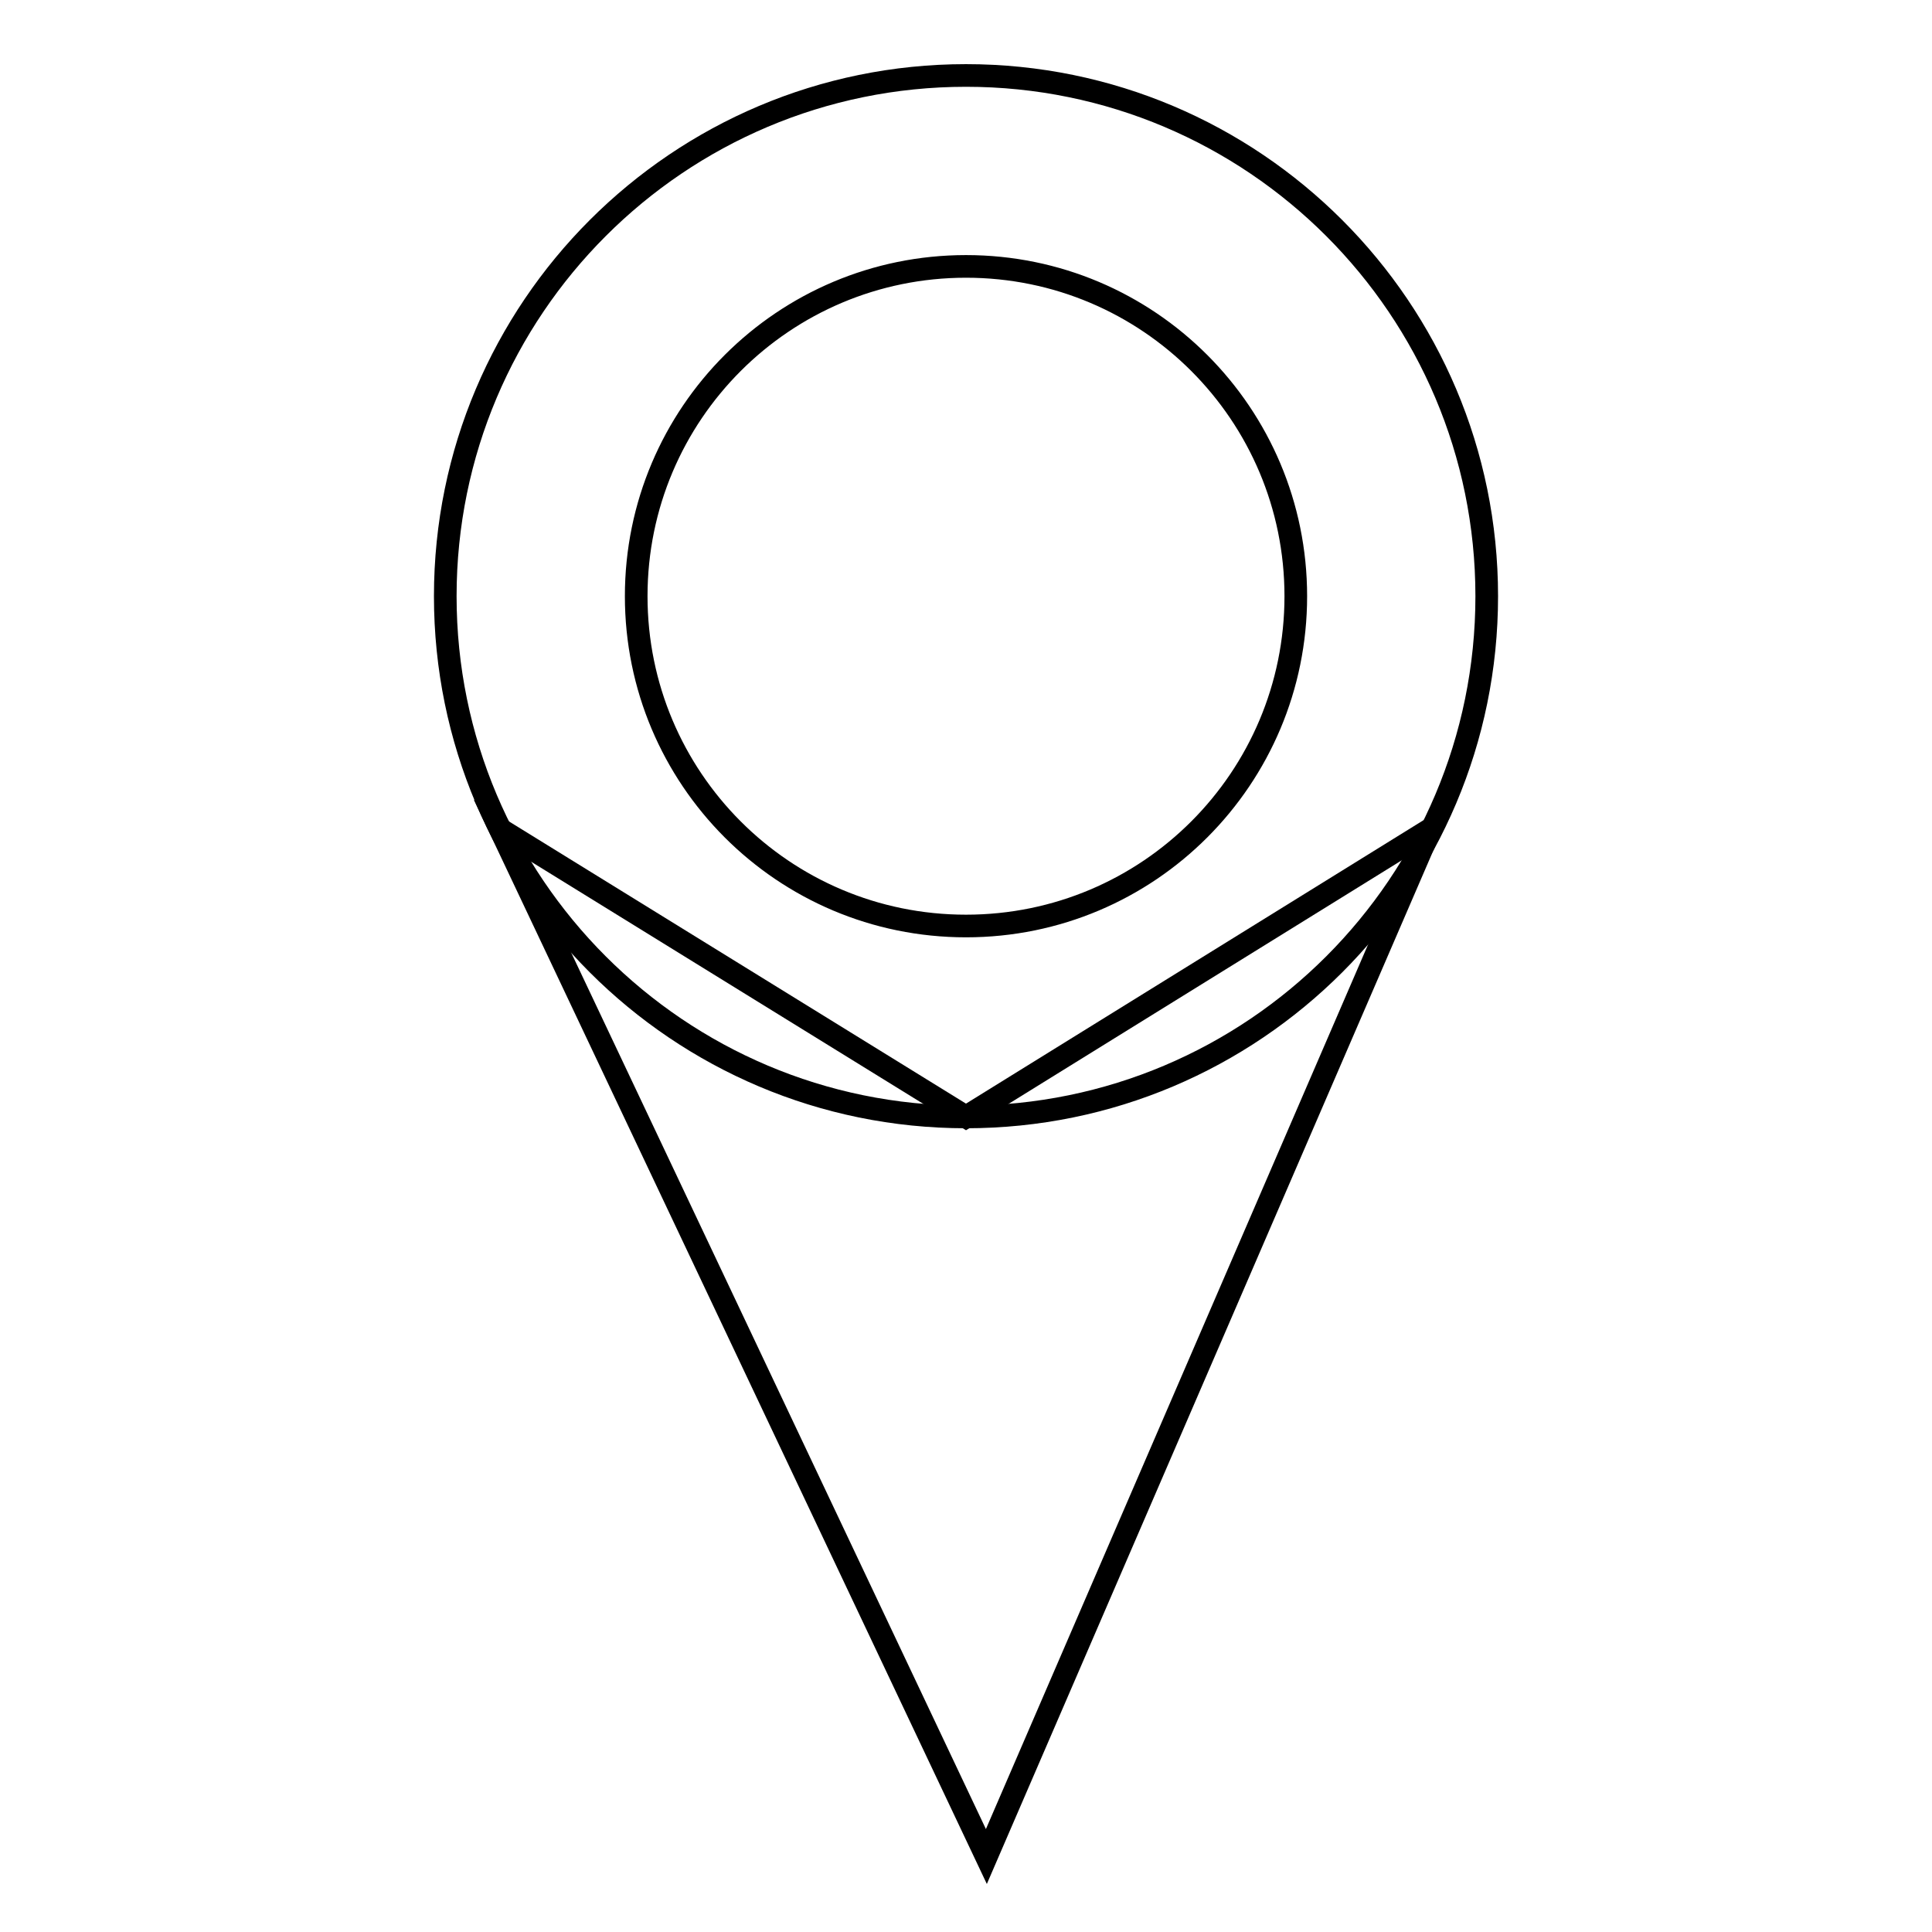
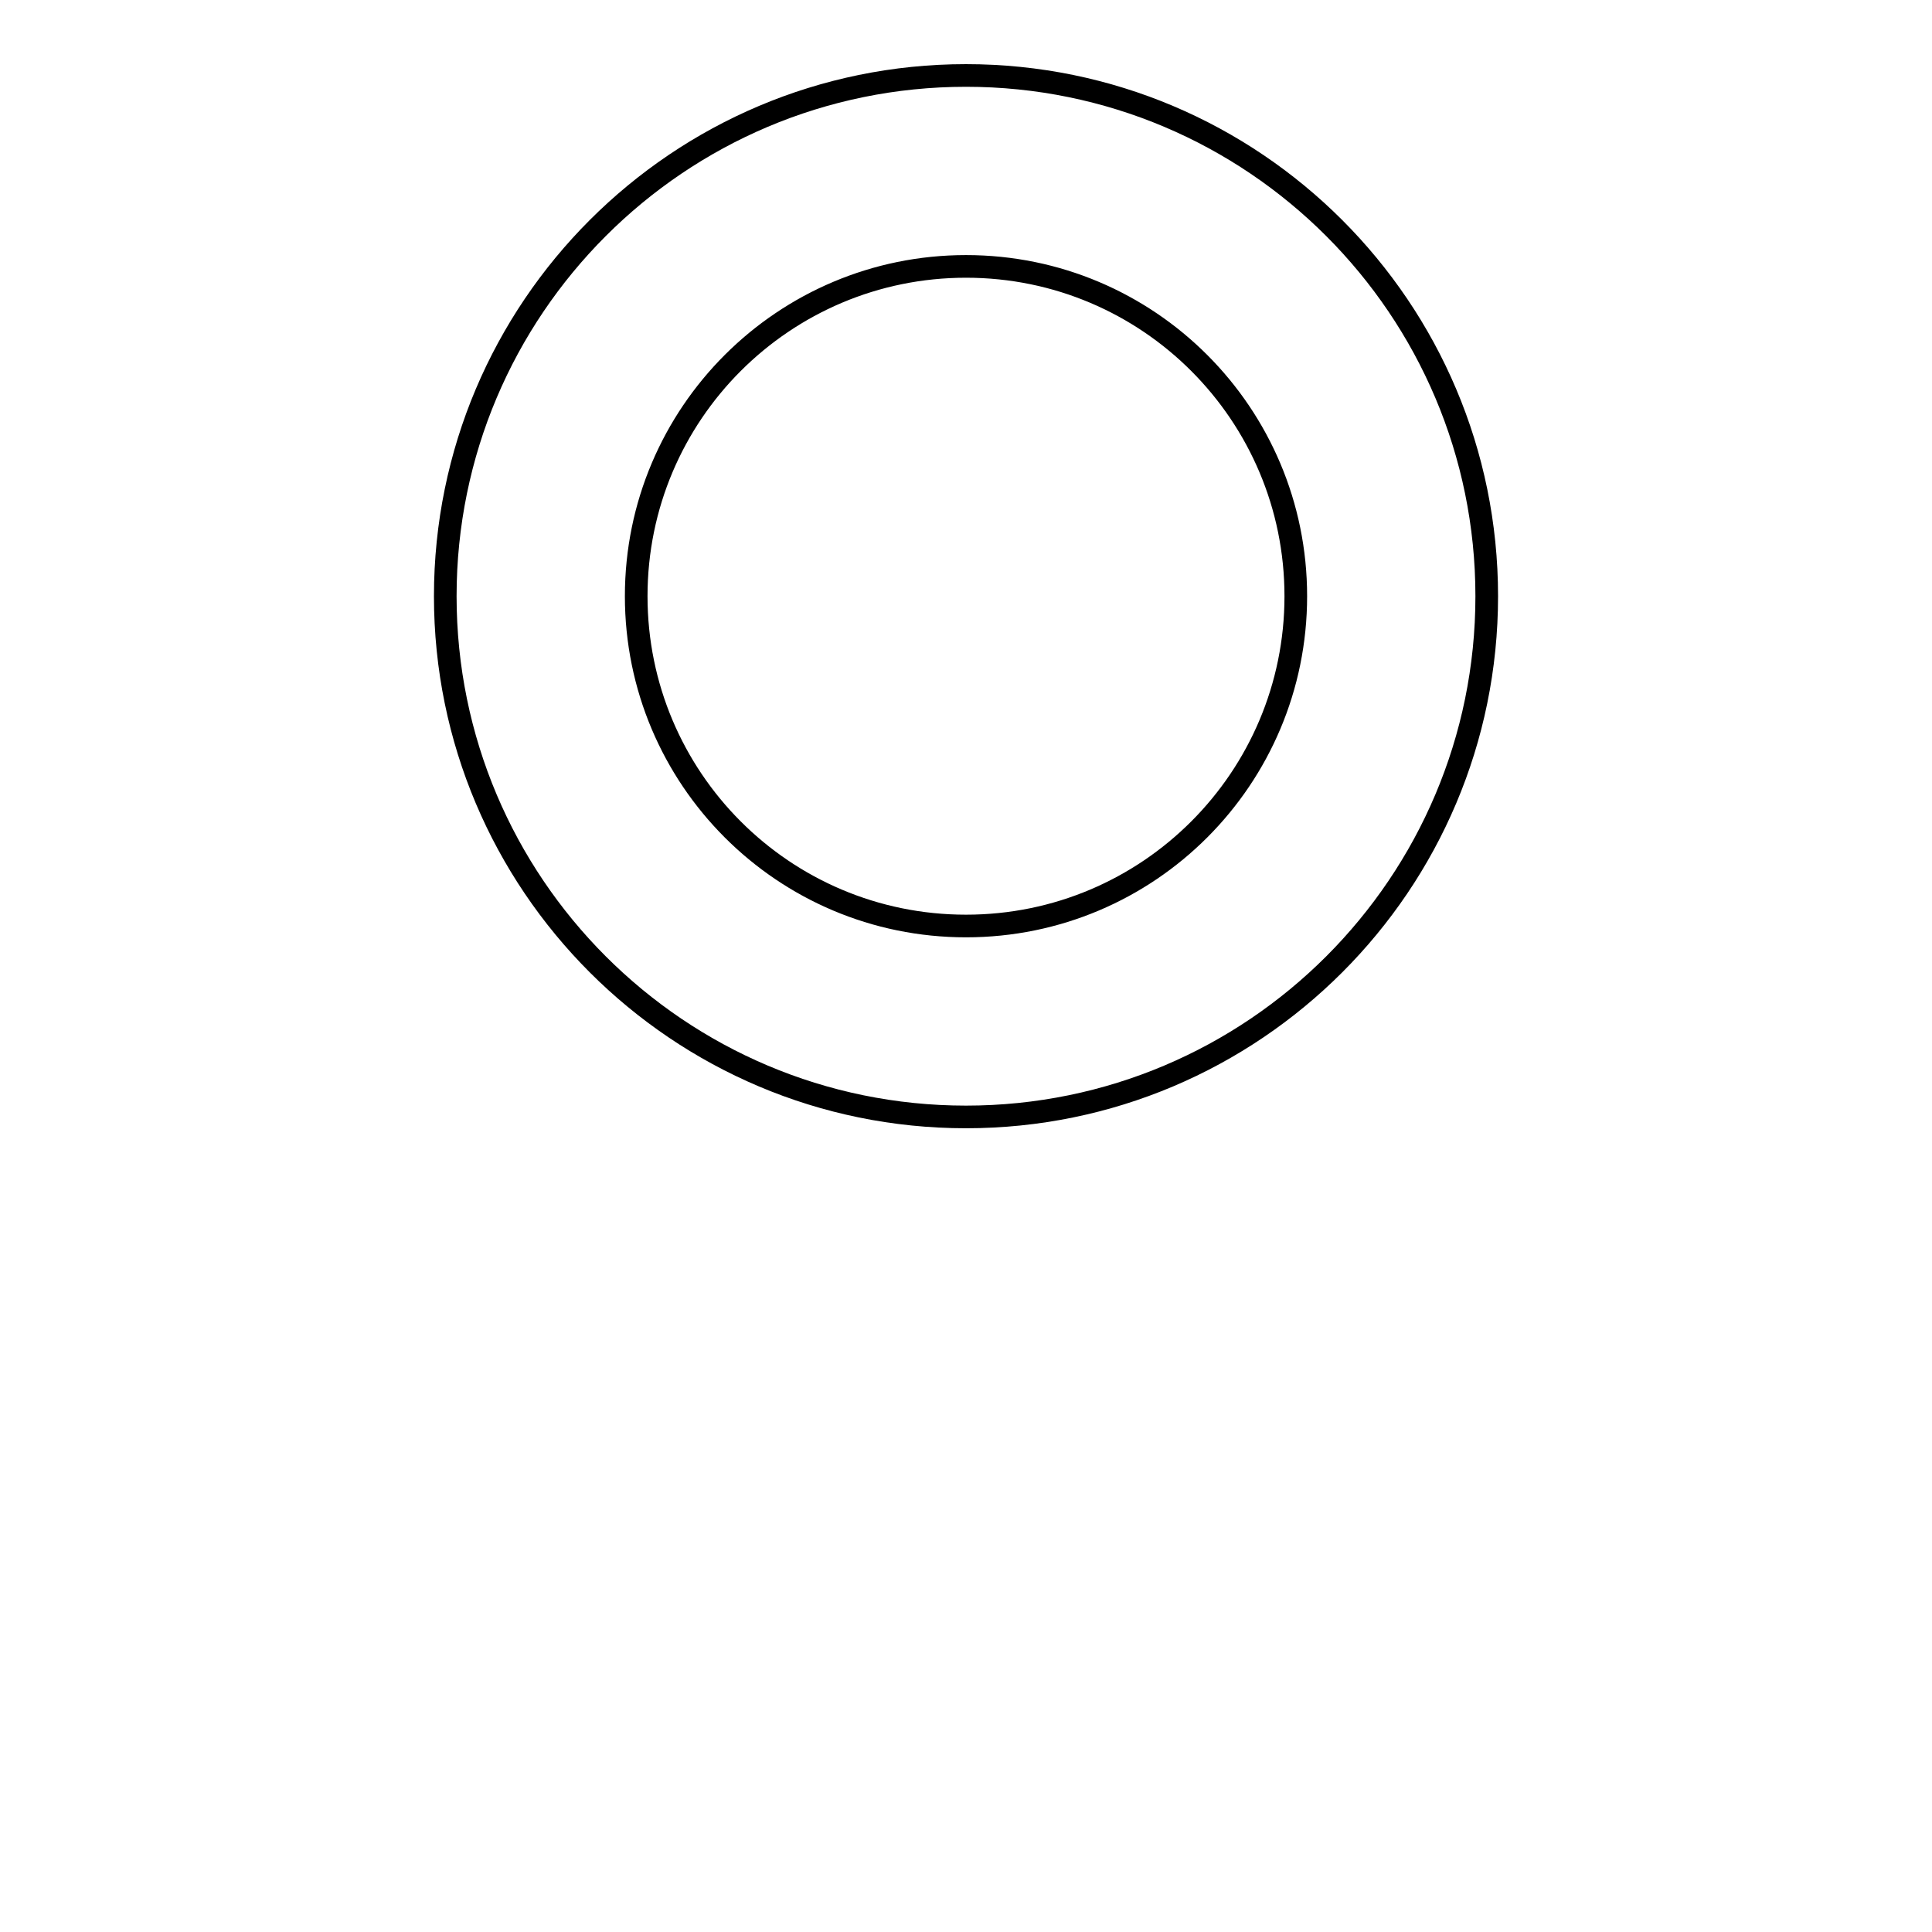
<svg xmlns="http://www.w3.org/2000/svg" version="1.1" x="0px" y="0px" viewBox="0 0 256 256" enable-background="new 0 0 256 256" xml:space="preserve">
  <g>
    <g>
      <path stroke-width="3" fill-opacity="0" stroke="#000000" d="M128,10c-38.1,0-69,30.9-69,69c0,38.1,30.9,69,69,69s69-30.9,69-69C197,40.9,166.1,10,128,10z M128,122.7c-24.2,0-43.7-19.6-43.7-43.7c0-24.2,19.6-43.7,43.7-43.7c24.2,0,43.7,19.6,43.7,43.7C171.7,103.1,152.2,122.7,128,122.7z" />
-       <path stroke-width="3" fill-opacity="0" stroke="#000000" d="M128,148l61.5-38.1L130.7,246L66.3,109.9L128,148z" />
    </g>
  </g>
</svg>